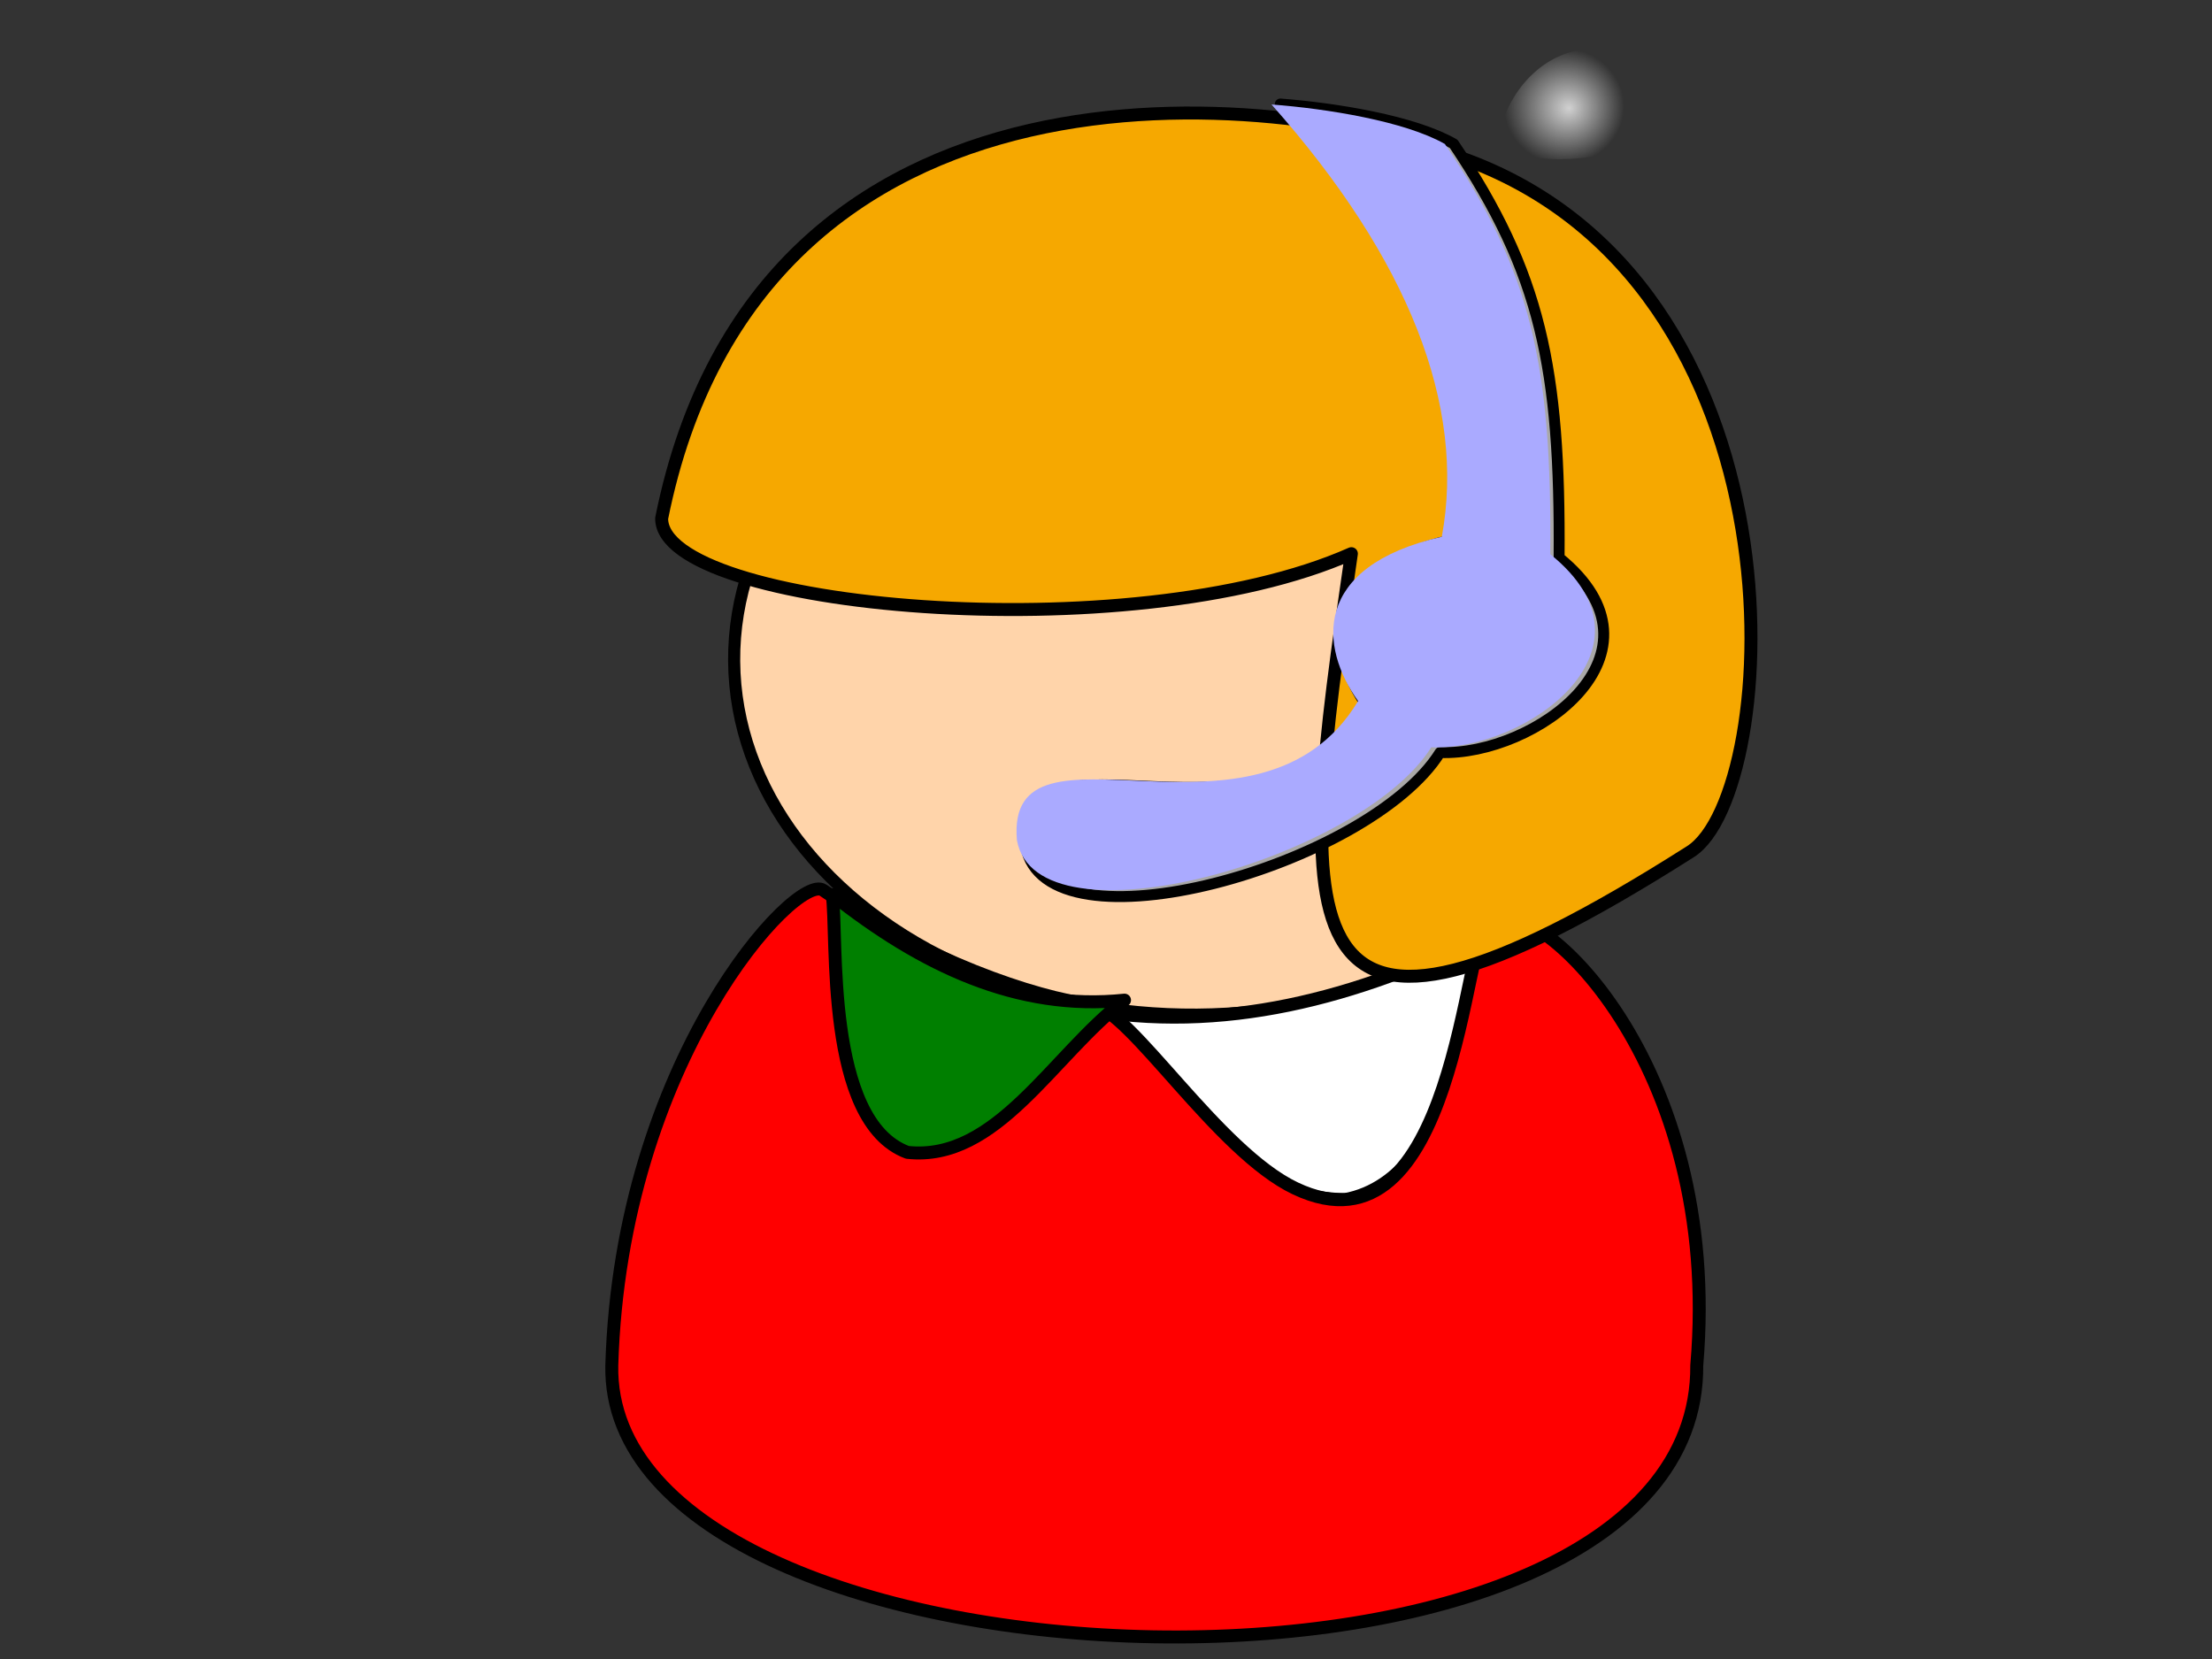
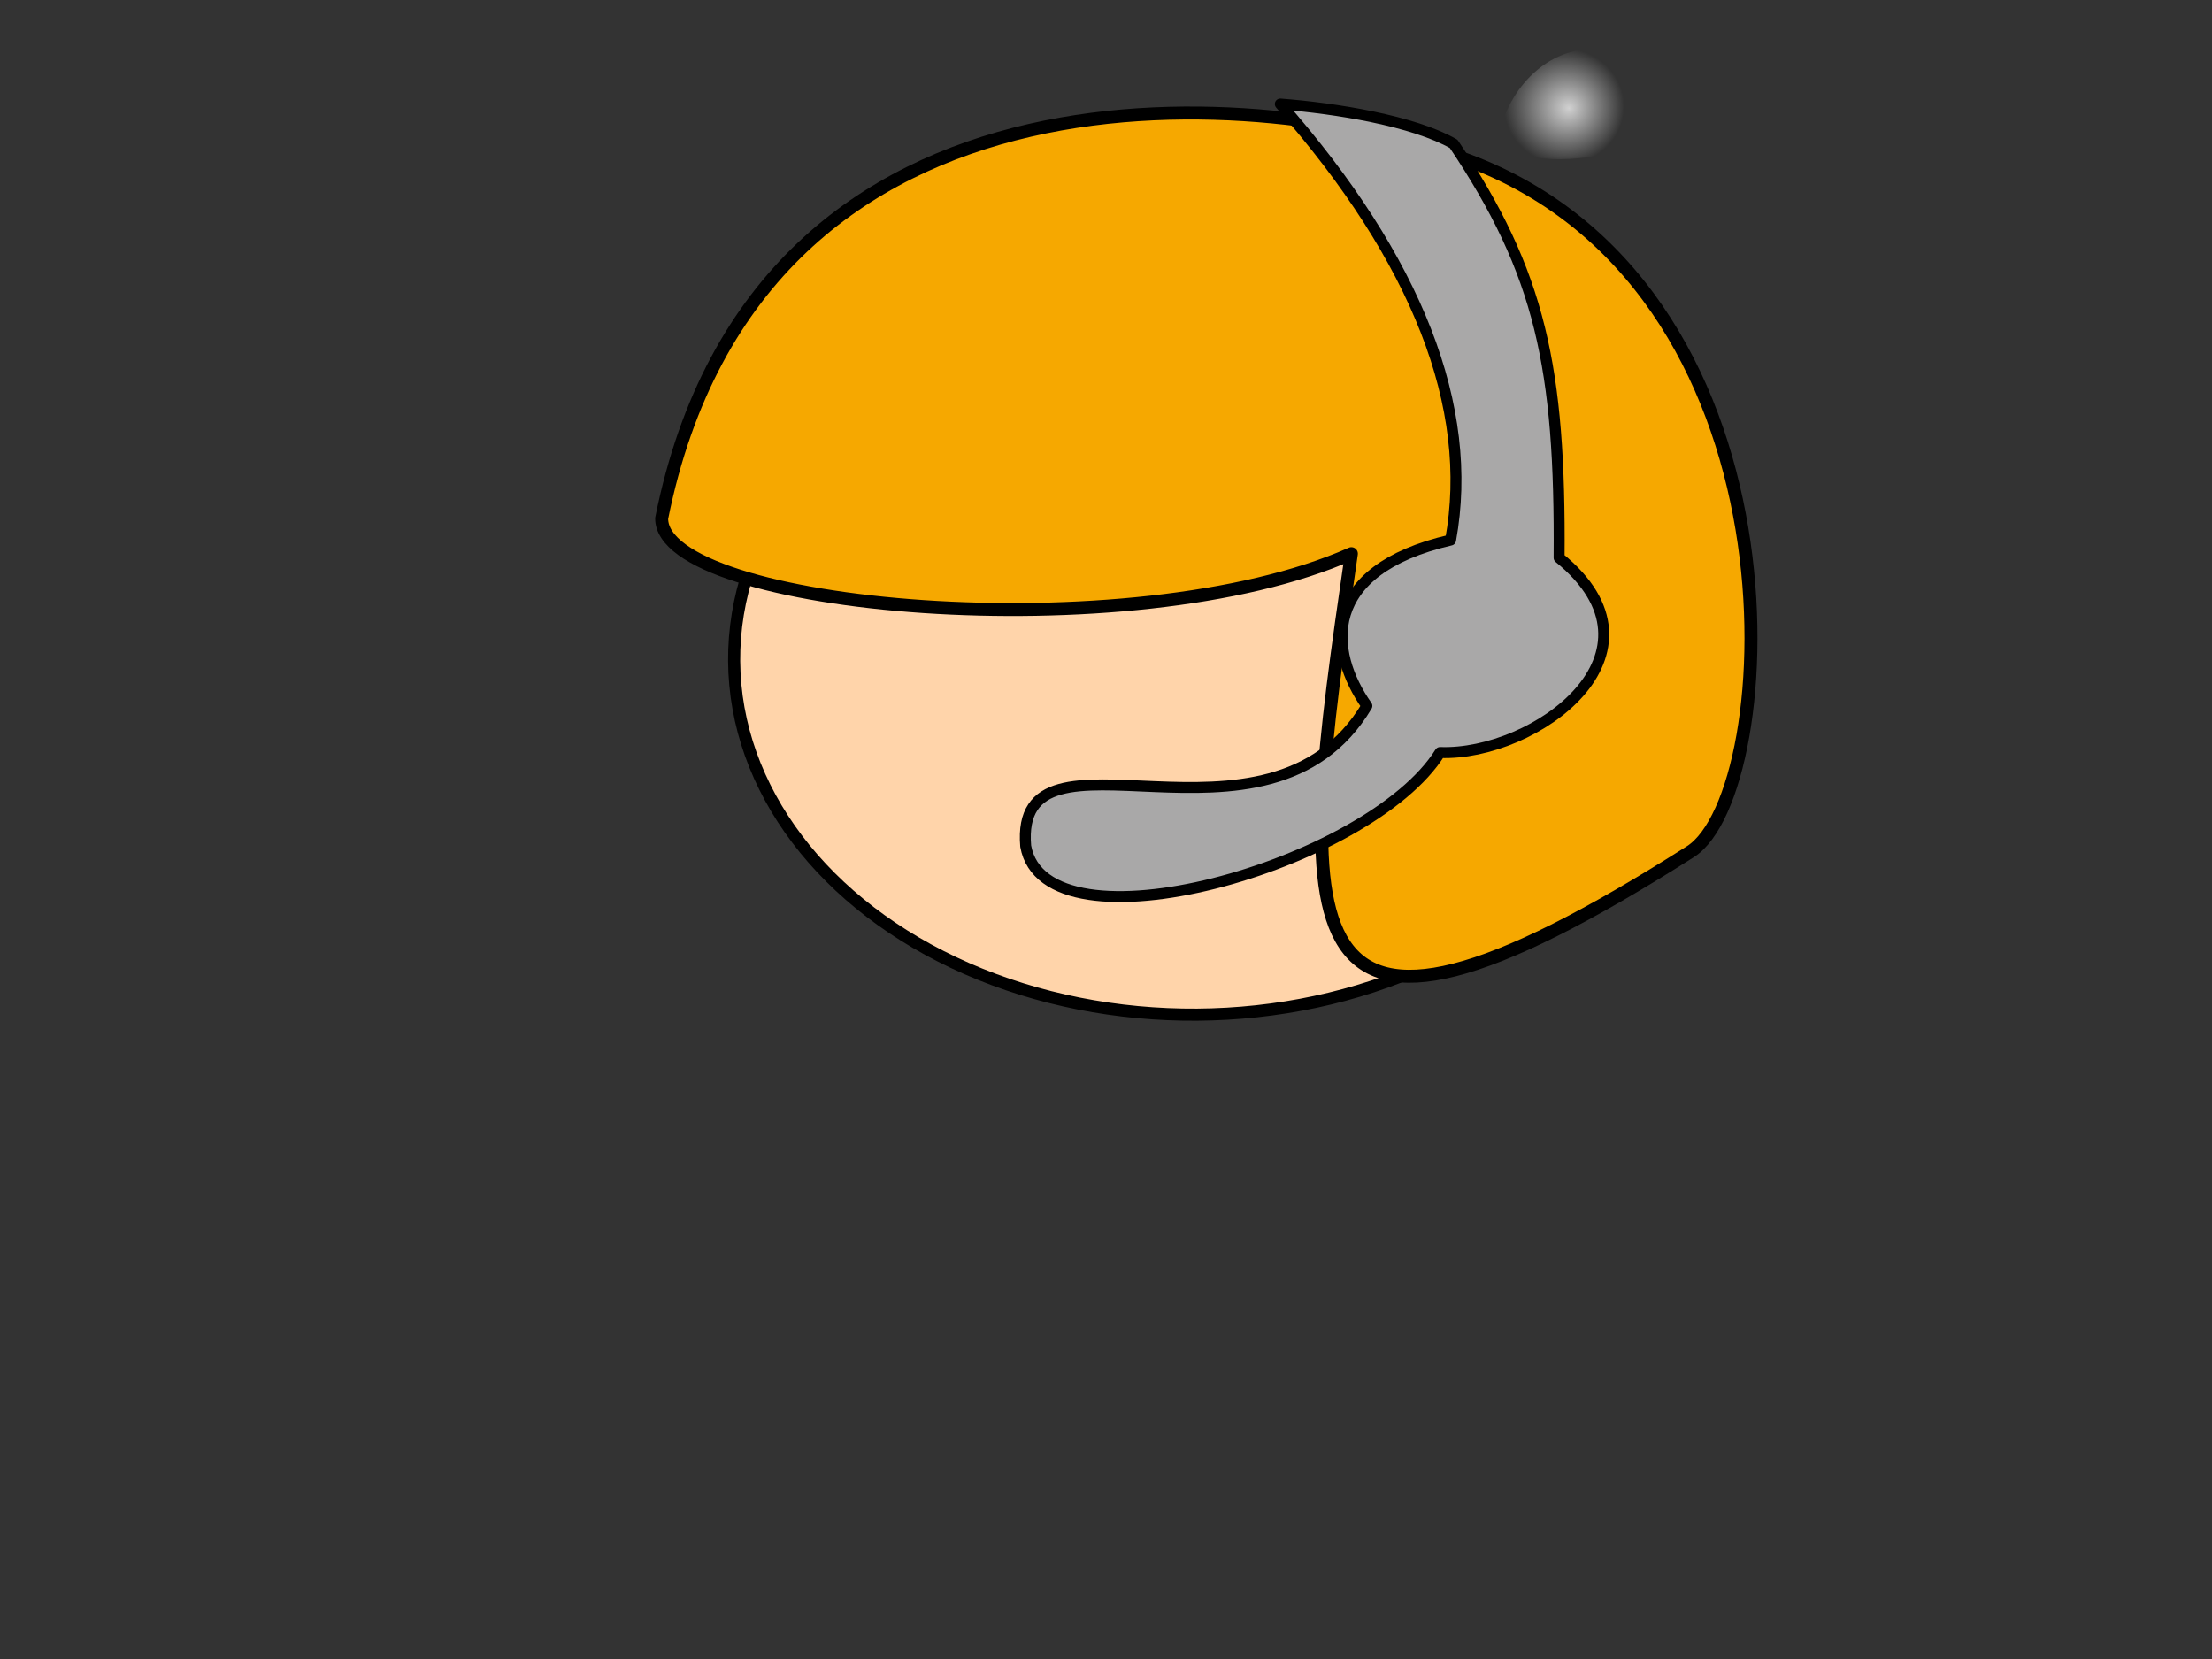
<svg xmlns="http://www.w3.org/2000/svg" xmlns:xlink="http://www.w3.org/1999/xlink" width="640" height="480">
  <rect width="100%" height="100%" fill="#333333" stroke="none" />
  <title>RED WHITE</title>
  <defs>
    <linearGradient id="linearGradient1719">
      <stop id="stop1720" offset="0" stop-opacity="0.775" stop-color="#ffffff" />
      <stop id="stop1721" offset="1" stop-opacity="0" stop-color="#ffffff" />
    </linearGradient>
    <linearGradient id="linearGradient1707">
      <stop id="stop1708" offset="0" stop-opacity="0.775" stop-color="#ffffff" />
      <stop id="stop1709" offset="1" stop-opacity="0" stop-color="#ffffff" />
    </linearGradient>
    <radialGradient cx="0.297" cy="0.273" fx="0.319" fy="0.281" id="radialGradient1746" r="0.268" xlink:href="#linearGradient1719" />
    <radialGradient cx="0.5" cy="0.5" fx="0.5" fy="0.5" id="radialGradient1748" r="0.5" xlink:href="#linearGradient1707" />
  </defs>
  <g>
    <title>Layer 1</title>
    <path d="m176.845,176.513" id="path3713" stroke-miterlimit="4" stroke-linejoin="round" stroke-linecap="round" stroke-width="1.504" stroke="#000000" fill-rule="evenodd" fill="#ffd4aa" transform="rotate(-2.144 127.693,176.513) " />
    <ellipse fill="#ffd4aa" stroke="#000000" stroke-width="3.504" stroke-dasharray="null" stroke-linejoin="round" stroke-linecap="round" cx="345.644" cy="190.342" id="svg_5" rx="133.235" ry="103.231" transform="rotate(-0.408 345.644,190.342) " />
-     <path d="m312.801,293.303c25.479,19.132 42.696,53.828 77.375,53.319c33.259,-7.261 35.154,-65.266 39.074,-77.786c-37.192,19.51 -75.864,30.915 -116.45,24.467z" stroke-miterlimit="4" stroke-linejoin="round" stroke-linecap="round" stroke-width="3.75" stroke="#000000" fill-rule="evenodd" fill="#ffffff" id="svg_2" transform="rotate(1.414 371.026,307.732) " />
-     <path d="m177.011,395.051c-1.914,99.035 314.682,110.36 313.916,0c7.567,-87.764 -46.833,-137.664 -60.351,-129.181c-6.864,4.308 -9.415,99.976 -55.794,77.97c-22.548,-10.698 -47.768,-51.792 -58.803,-53.155c-16.651,-2.057 -48.535,-12.874 -77.817,-33.119c-7.682,-5.311 -58.556,49.285 -61.15,137.485l0,0l0,0l-0,0z" id="path4369" stroke-miterlimit="4" stroke-linejoin="round" stroke-linecap="round" stroke-width="3.75" stroke="#000000" fill-rule="evenodd" fill="#ff0000" />
    <path d="m191.435,149.978c-0.153,26.106 135.773,38.554 199.561,10.218c-16.063,110.092 -21.942,162.542 98.097,86.217c26.662,-16.952 35.436,-165.315 -67.142,-201.018c-51.719,-19.238 -202.265,-36.077 -230.516,104.583l0,0l0,0z" id="path3720" stroke-miterlimit="4" stroke-linejoin="round" stroke-linecap="round" stroke-width="3.75" stroke="#000000" fill-rule="evenodd" fill="#f6a800" />
    <path d="m370.435,30.101c16.042,1.222 38.581,4.894 50.16,11.533c25.13,37.422 30.92,64.792 30.5,119.738c34.118,27.692 -7.107,57.384 -34.439,56.355c-20.466,32.735 -114.127,59.311 -119.889,27.099c-3.422,-40.065 69.926,7.642 98.709,-40.59c-11.07,-15.688 -13.602,-39.23 24.23,-47.978c6.99,-38.328 -9.595,-81.037 -49.272,-126.158l0,-0z" id="path7968" stroke-miterlimit="4" stroke-linejoin="round" stroke-linecap="round" stroke-width="3.169" stroke="#000000" fill-rule="evenodd" fill="#a9a8a8" />
-     <path d="m367.892,30.23c16.042,1.211 38.58,4.851 50.16,11.432c25.13,37.095 30.92,64.227 30.5,118.694c34.118,27.45 -7.107,56.884 -34.439,55.863c-20.466,32.449 -114.127,58.794 -119.889,26.863c-3.422,-39.715 69.926,7.575 98.709,-40.236c-11.07,-15.551 -13.602,-38.888 24.23,-47.56c6.99,-37.994 -9.595,-80.33 -49.272,-125.057l0,0z" id="path1745" stroke-miterlimit="4" stroke-linejoin="round" stroke-linecap="round" stroke-width="0" stroke="url(#radialGradient1748)" fill-rule="evenodd" fill="#aaaaff" />
-     <path d="m324.808,286.92c-19.902,17.11 -34.285,48.88 -60.235,47.52c-24.597,-7.592 -23.527,-61.491 -25.926,-73.214c27.016,19.065 55.489,30.642 86.161,25.694z" id="path9383" stroke-miterlimit="4" stroke-linejoin="round" stroke-linecap="round" stroke-width="3.75" stroke="#000000" fill-rule="evenodd" fill="#007f00" transform="rotate(3.238 281.727,297.855) " />
    <path d="m458.438,14.312c-13.935,1.397 -24.305,15.09 -25.094,28.312c13.109,5.728 28.695,3.461 42.094,-0.719c7.764,3.385 2.148,13.519 2.75,19.906c0.008,4.029 -1.844,14.372 5.333,10.958c5.711,-3.146 14.564,-6.022 13.752,-13.864c0.568,-15.089 -5.345,-31.58 -17.897,-40.594c-6.497,-3.448 -13.64,-4.57 -20.938,-4z" id="path1744" stroke-miterlimit="4" stroke-linejoin="round" stroke-linecap="round" stroke-width="3.75" fill-rule="evenodd" fill="url(#radialGradient1746)" />
  </g>
</svg>